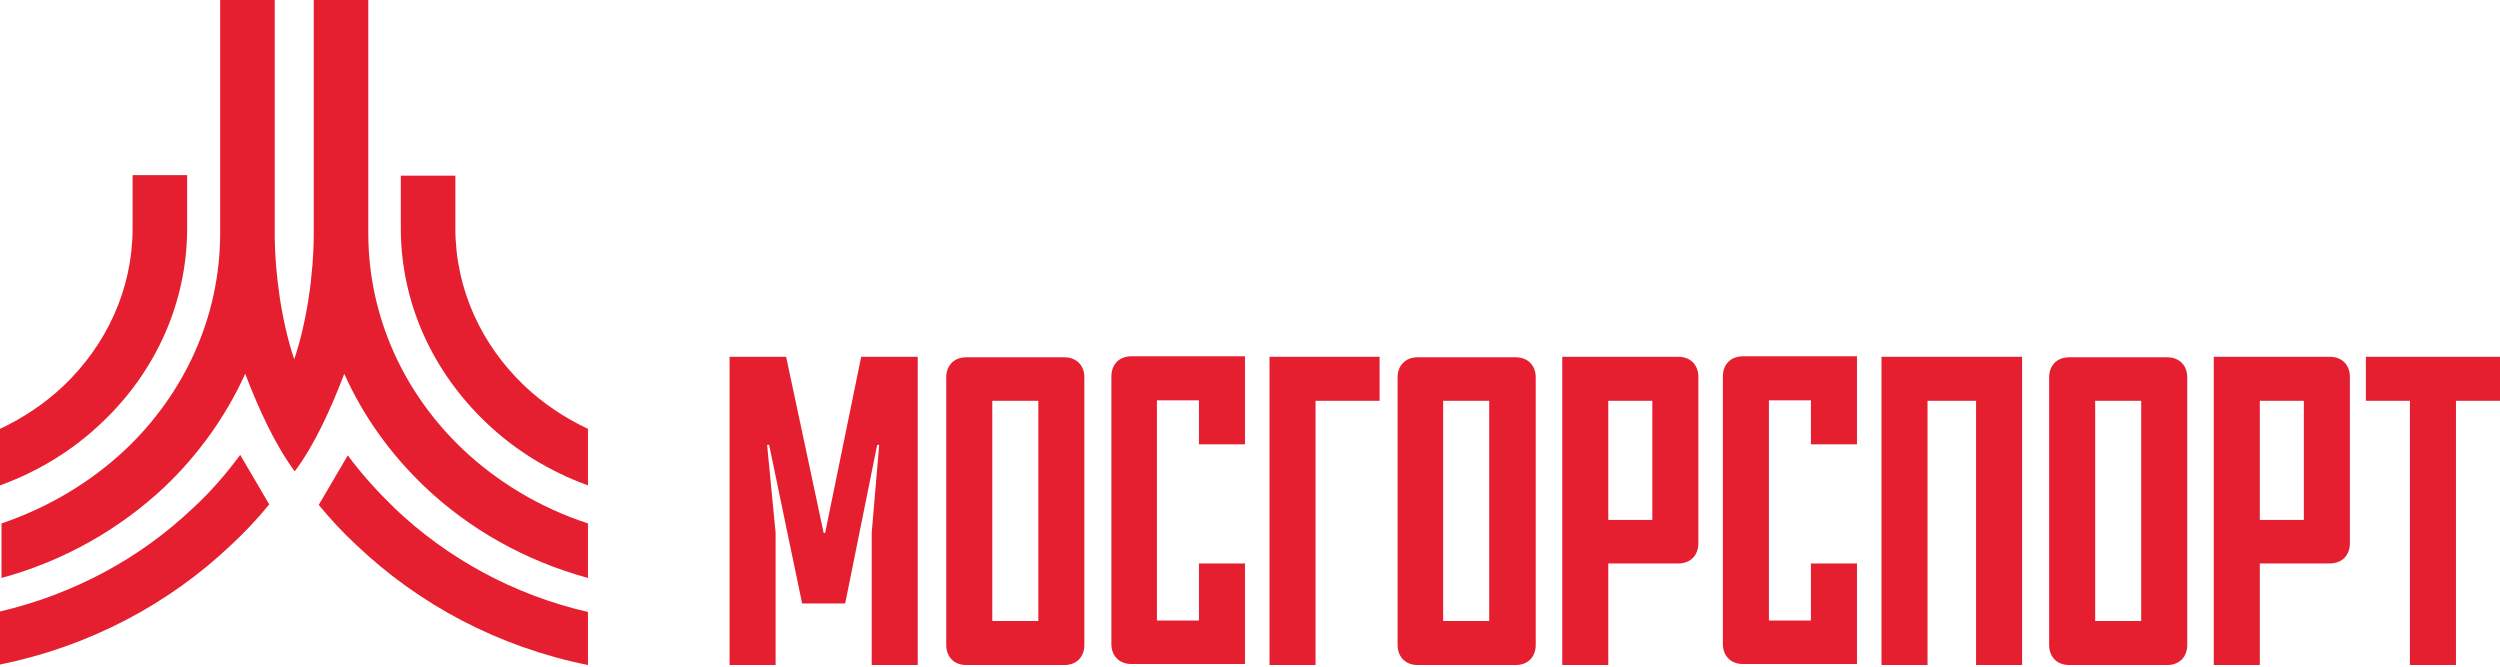
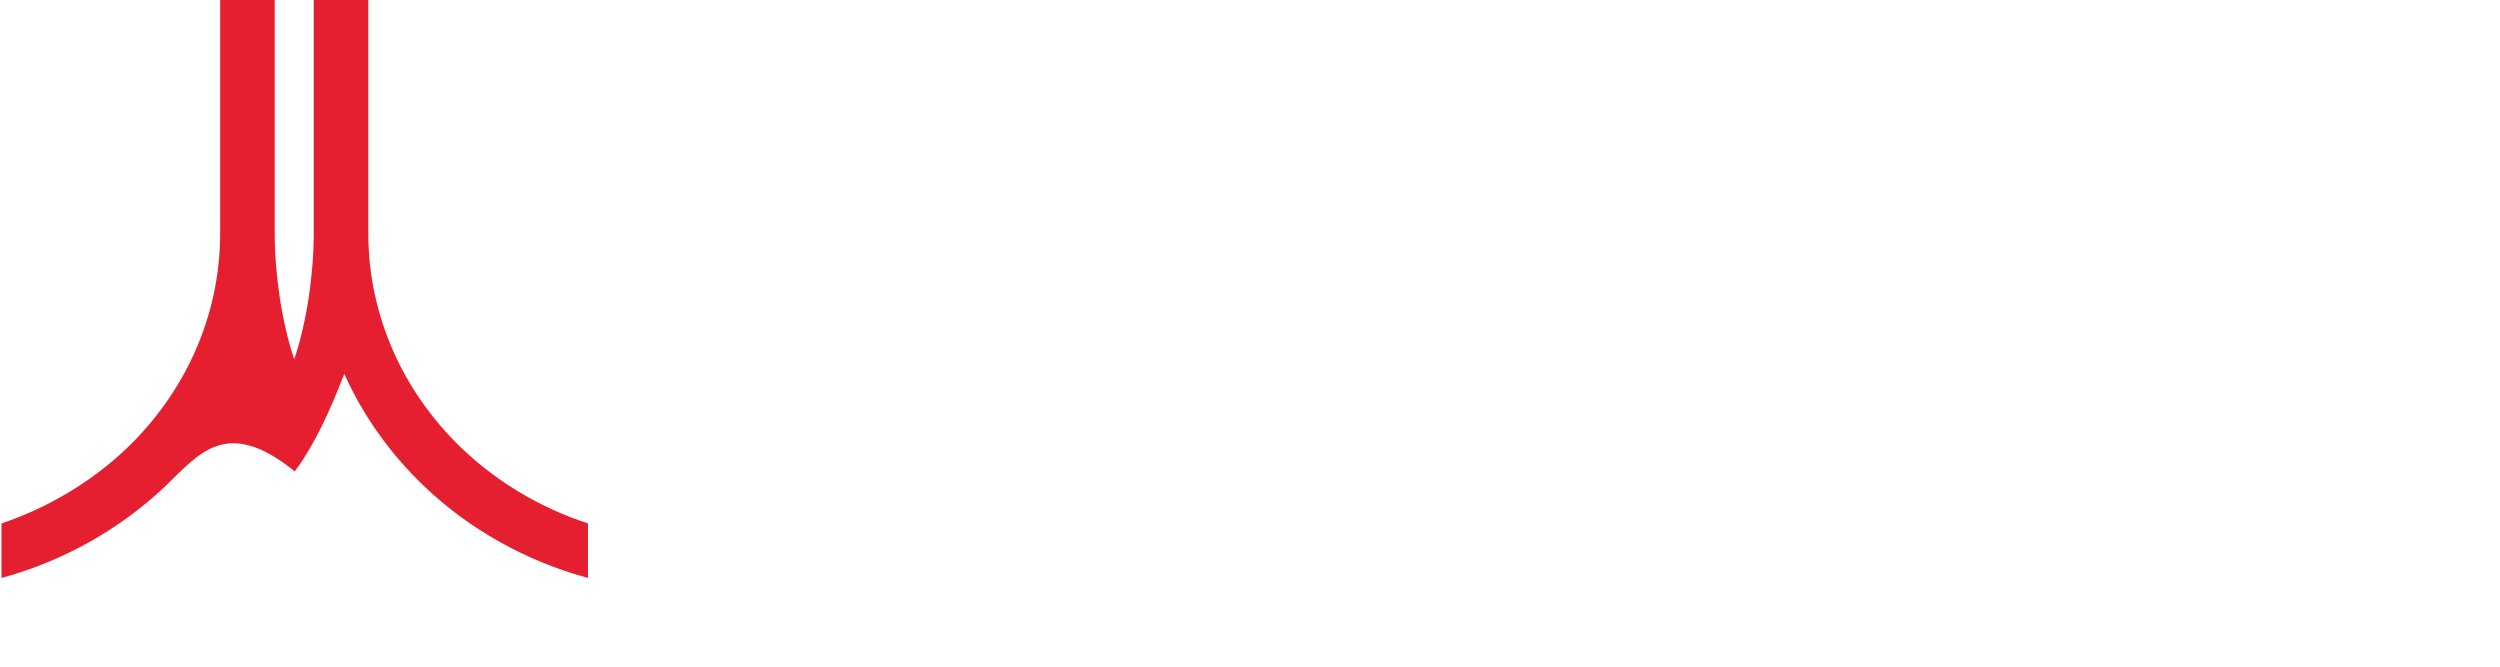
<svg xmlns="http://www.w3.org/2000/svg" width="180" height="48" viewBox="0 0 180 48" fill="none">
-   <path fill-rule="evenodd" clip-rule="evenodd" d="M22.95 36.353C23.779 37.362 24.68 38.335 25.652 39.235C30.156 43.523 35.885 46.585 42.334 47.882V44.063C37.002 42.838 32.21 40.208 28.427 36.605C27.202 35.416 26.049 34.155 25.04 32.786L22.95 36.353Z" fill="#E51F2F" />
-   <path fill-rule="evenodd" clip-rule="evenodd" d="M9.043 32.354C13.258 28.355 15.852 22.842 15.852 16.79V0H19.78V16.79C19.78 19.744 20.284 23.203 21.185 25.869C22.085 23.203 22.59 19.744 22.59 16.79V0H26.517V16.79C26.517 22.842 29.111 28.355 33.327 32.354C35.849 34.732 38.911 36.569 42.334 37.686V41.613C37.83 40.388 33.759 38.083 30.552 35.02C28.138 32.714 26.157 29.976 24.788 26.914C23.779 29.544 22.626 32.066 21.221 33.939C19.816 32.03 18.663 29.544 17.654 26.914C16.285 29.94 14.303 32.714 11.889 35.02C8.647 38.083 4.612 40.388 0.108 41.613V37.686C3.423 36.569 6.521 34.732 9.043 32.354Z" fill="#E51F2F" />
-   <path fill-rule="evenodd" clip-rule="evenodd" d="M32.786 16.429C32.786 20.861 34.696 24.86 37.758 27.778C39.092 29.039 40.641 30.084 42.334 30.877V34.948C39.56 33.939 37.038 32.39 34.984 30.408C31.201 26.805 28.859 21.869 28.859 16.429V12.646H32.786V16.429Z" fill="#E51F2F" />
-   <path fill-rule="evenodd" clip-rule="evenodd" d="M9.548 12.61H13.475V16.429C13.475 21.869 11.133 26.841 7.35 30.408C5.296 32.39 2.774 33.939 0 34.948V30.877C1.693 30.084 3.243 29.039 4.576 27.778C7.638 24.86 9.548 20.861 9.548 16.429V12.61Z" fill="#E51F2F" />
-   <path fill-rule="evenodd" clip-rule="evenodd" d="M17.294 32.75C16.285 34.119 15.168 35.416 13.907 36.569C10.124 40.172 5.368 42.766 0 44.027V47.846C6.413 46.549 12.178 43.487 16.681 39.199C17.654 38.299 18.555 37.326 19.384 36.317L17.294 32.75Z" fill="#E51F2F" />
-   <path fill-rule="evenodd" clip-rule="evenodd" d="M59.411 38.371H59.303L56.601 25.689H52.53V47.882H55.844V38.371L55.232 32.03H55.376L57.754 43.451H60.852L63.158 32.03H63.302L62.762 38.371V47.882H66.077V25.689H62.005L59.411 38.371ZM71.445 44.712V28.859H74.76V44.712H71.445ZM76.633 47.882C77.534 47.882 78.074 47.27 78.074 46.441V27.166C78.074 26.301 77.498 25.725 76.633 25.725H69.571C68.671 25.725 68.13 26.337 68.13 27.166V46.441C68.13 47.306 68.707 47.882 69.571 47.882H76.633ZM89.639 47.882V40.569H86.325V44.676H83.298V28.823H86.325V31.994H89.639V25.653H81.461C80.56 25.653 80.02 26.265 80.02 27.094V46.369C80.02 47.234 80.596 47.81 81.461 47.81H89.639V47.882ZM91.405 25.689V47.882H94.72V28.859H99.331V25.689H91.405ZM103.907 44.712V28.859H107.222V44.712H103.907ZM109.131 47.882C110.032 47.882 110.572 47.27 110.572 46.441V27.166C110.572 26.301 109.996 25.725 109.131 25.725H102.069C101.169 25.725 100.628 26.337 100.628 27.166V46.441C100.628 47.306 101.205 47.882 102.069 47.882H109.131ZM115.796 28.859H118.967V37.434H115.796V28.859ZM120.841 40.569C121.741 40.569 122.282 39.956 122.282 39.127V27.13C122.282 26.265 121.705 25.689 120.841 25.689H112.482V47.882H115.796V40.569H120.841ZM133.703 47.882V40.569H130.388V44.676H127.362V28.823H130.388V31.994H133.703V25.653H125.488C124.588 25.653 124.047 26.265 124.047 27.094V46.369C124.047 47.234 124.624 47.81 125.488 47.81H133.703V47.882ZM135.468 25.689V47.882H138.783V28.859H142.278V47.882H145.592V25.689H135.468ZM150.853 44.712V28.859H154.167V44.712H150.853ZM156.041 47.882C156.941 47.882 157.482 47.27 157.482 46.441V27.166C157.482 26.301 156.905 25.725 156.041 25.725H148.979C148.078 25.725 147.538 26.337 147.538 27.166V46.441C147.538 47.306 148.114 47.882 148.979 47.882H156.041ZM162.706 28.859H165.877V37.434H162.706V28.859ZM167.75 40.569C168.651 40.569 169.191 39.956 169.191 39.127V27.13C169.191 26.265 168.615 25.689 167.75 25.689H159.391V47.882H162.706V40.569H167.75ZM170.344 28.859H173.515V47.882H176.829V28.859H180V25.689H170.344V28.859Z" fill="#E51F2F" />
+   <path fill-rule="evenodd" clip-rule="evenodd" d="M9.043 32.354C13.258 28.355 15.852 22.842 15.852 16.79V0H19.78V16.79C19.78 19.744 20.284 23.203 21.185 25.869C22.085 23.203 22.59 19.744 22.59 16.79V0H26.517V16.79C26.517 22.842 29.111 28.355 33.327 32.354C35.849 34.732 38.911 36.569 42.334 37.686V41.613C37.83 40.388 33.759 38.083 30.552 35.02C28.138 32.714 26.157 29.976 24.788 26.914C23.779 29.544 22.626 32.066 21.221 33.939C16.285 29.94 14.303 32.714 11.889 35.02C8.647 38.083 4.612 40.388 0.108 41.613V37.686C3.423 36.569 6.521 34.732 9.043 32.354Z" fill="#E51F2F" />
</svg>